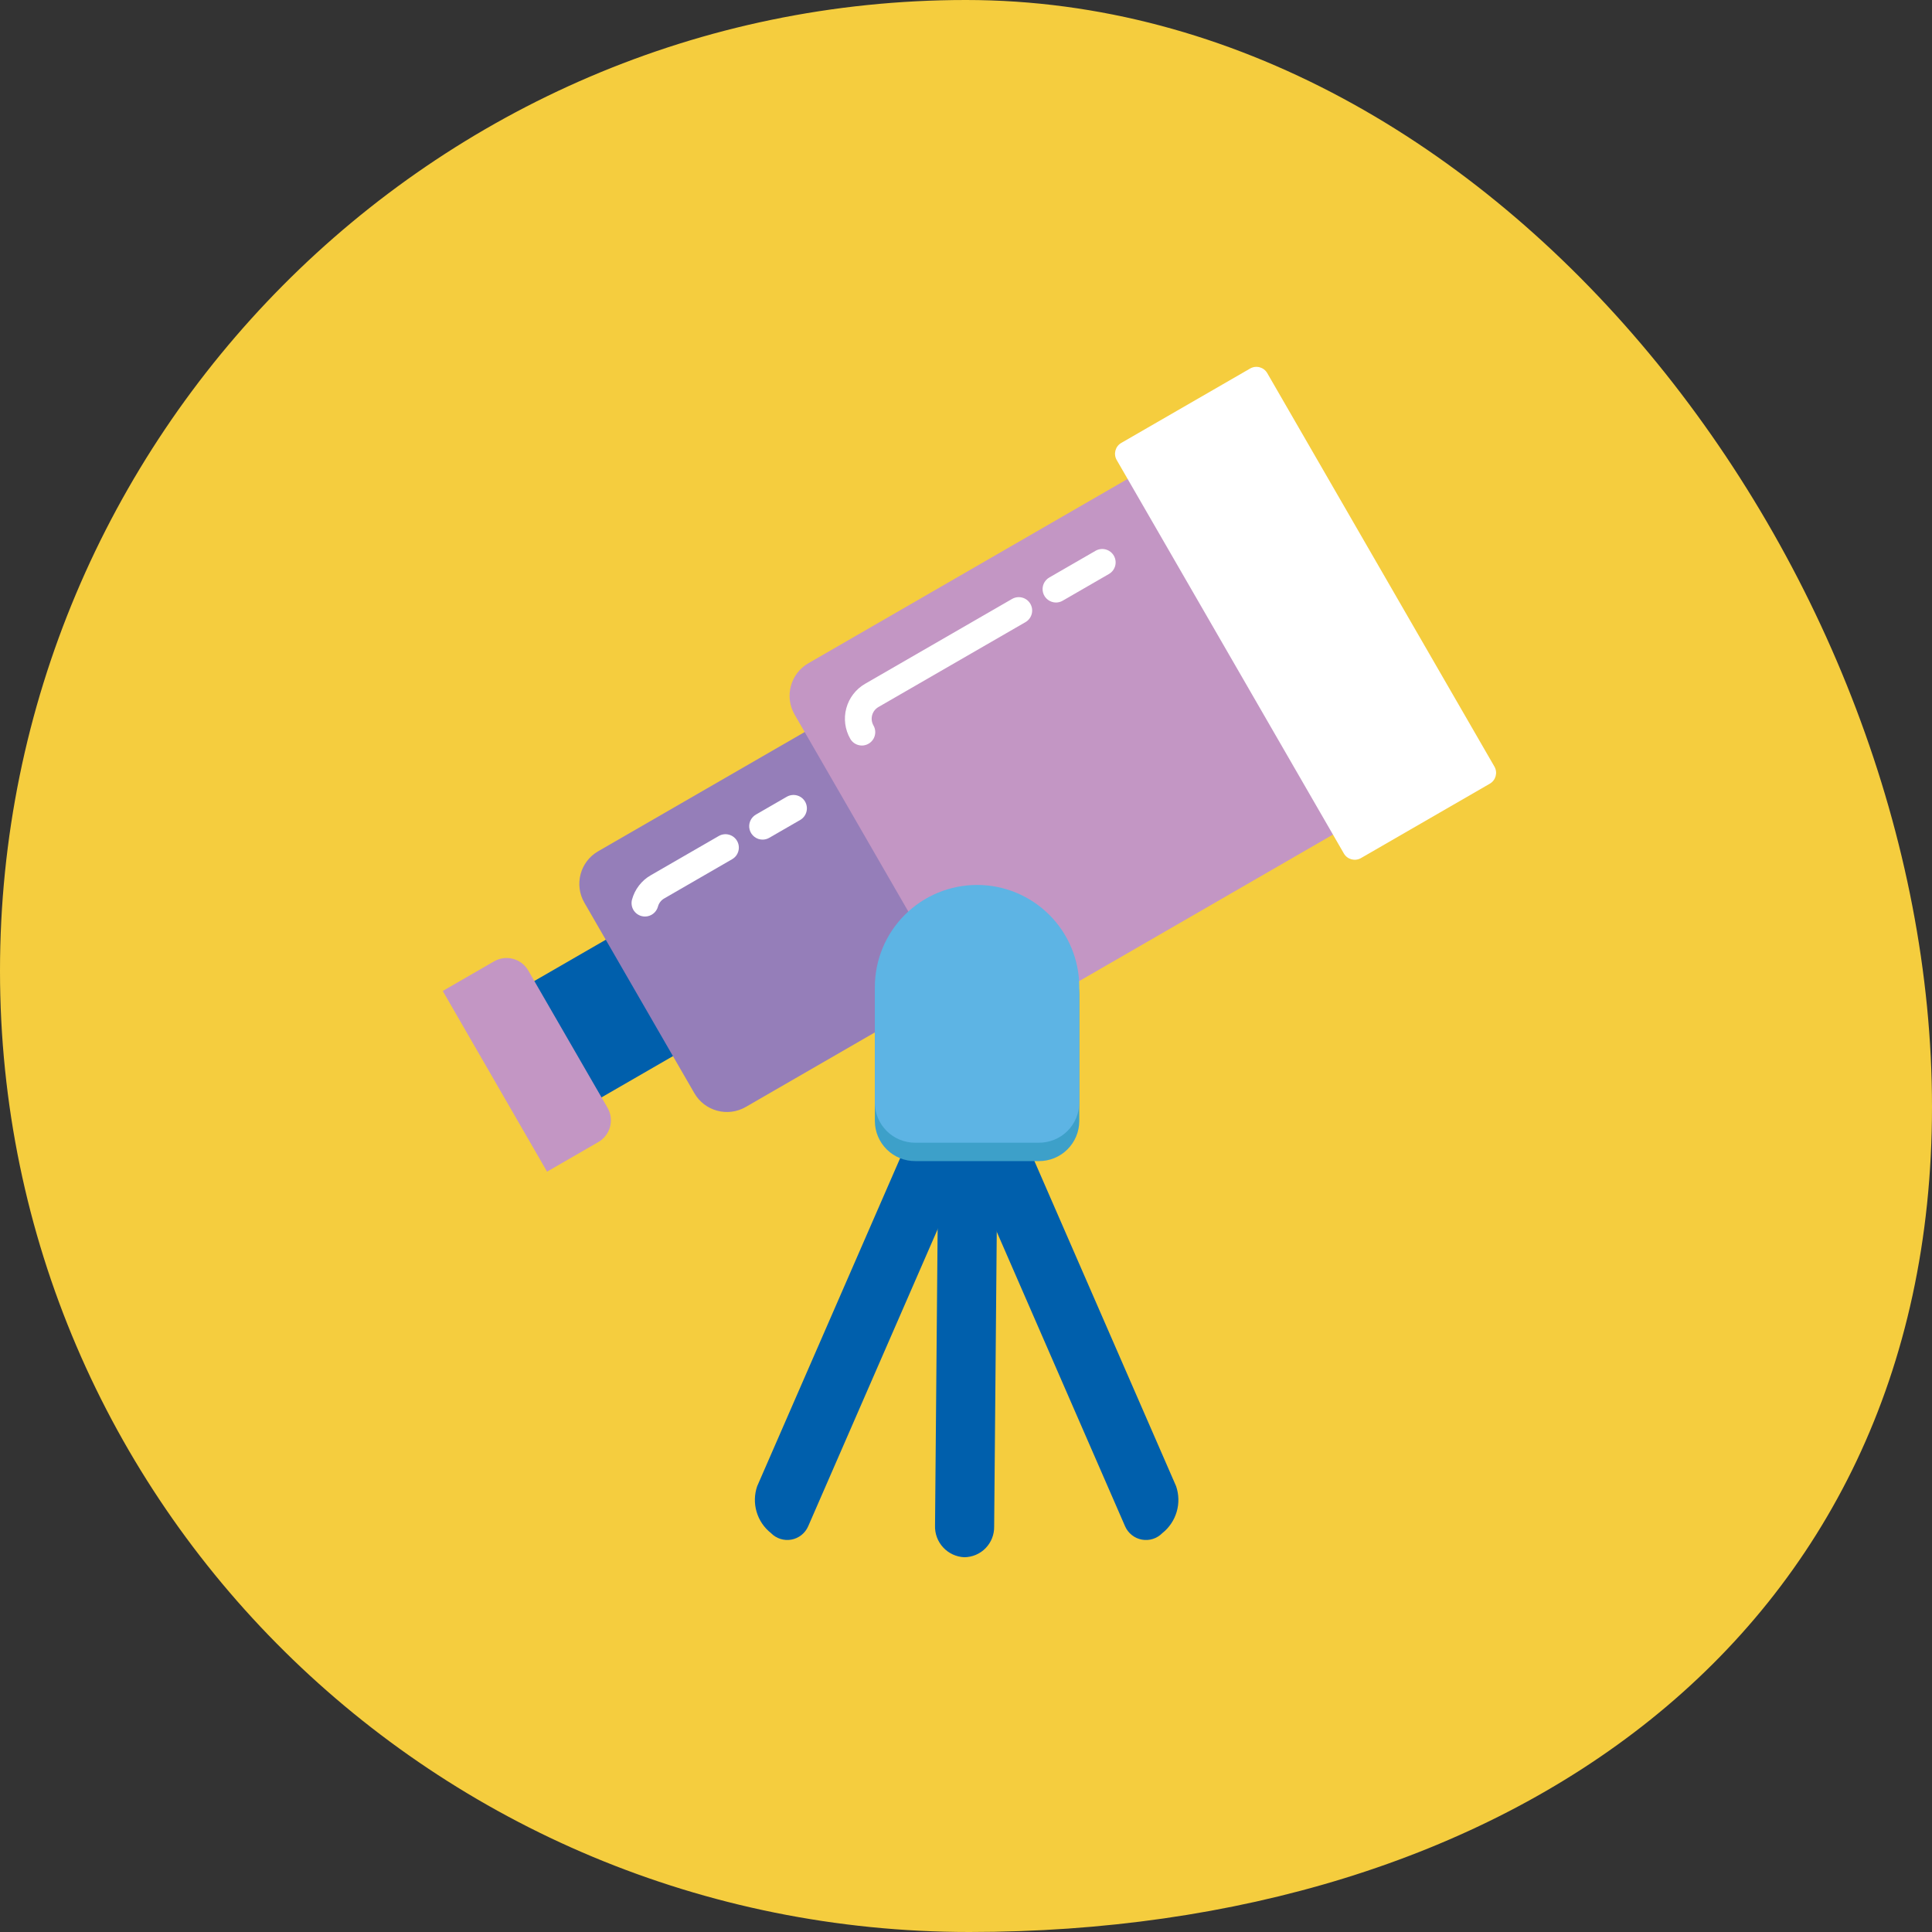
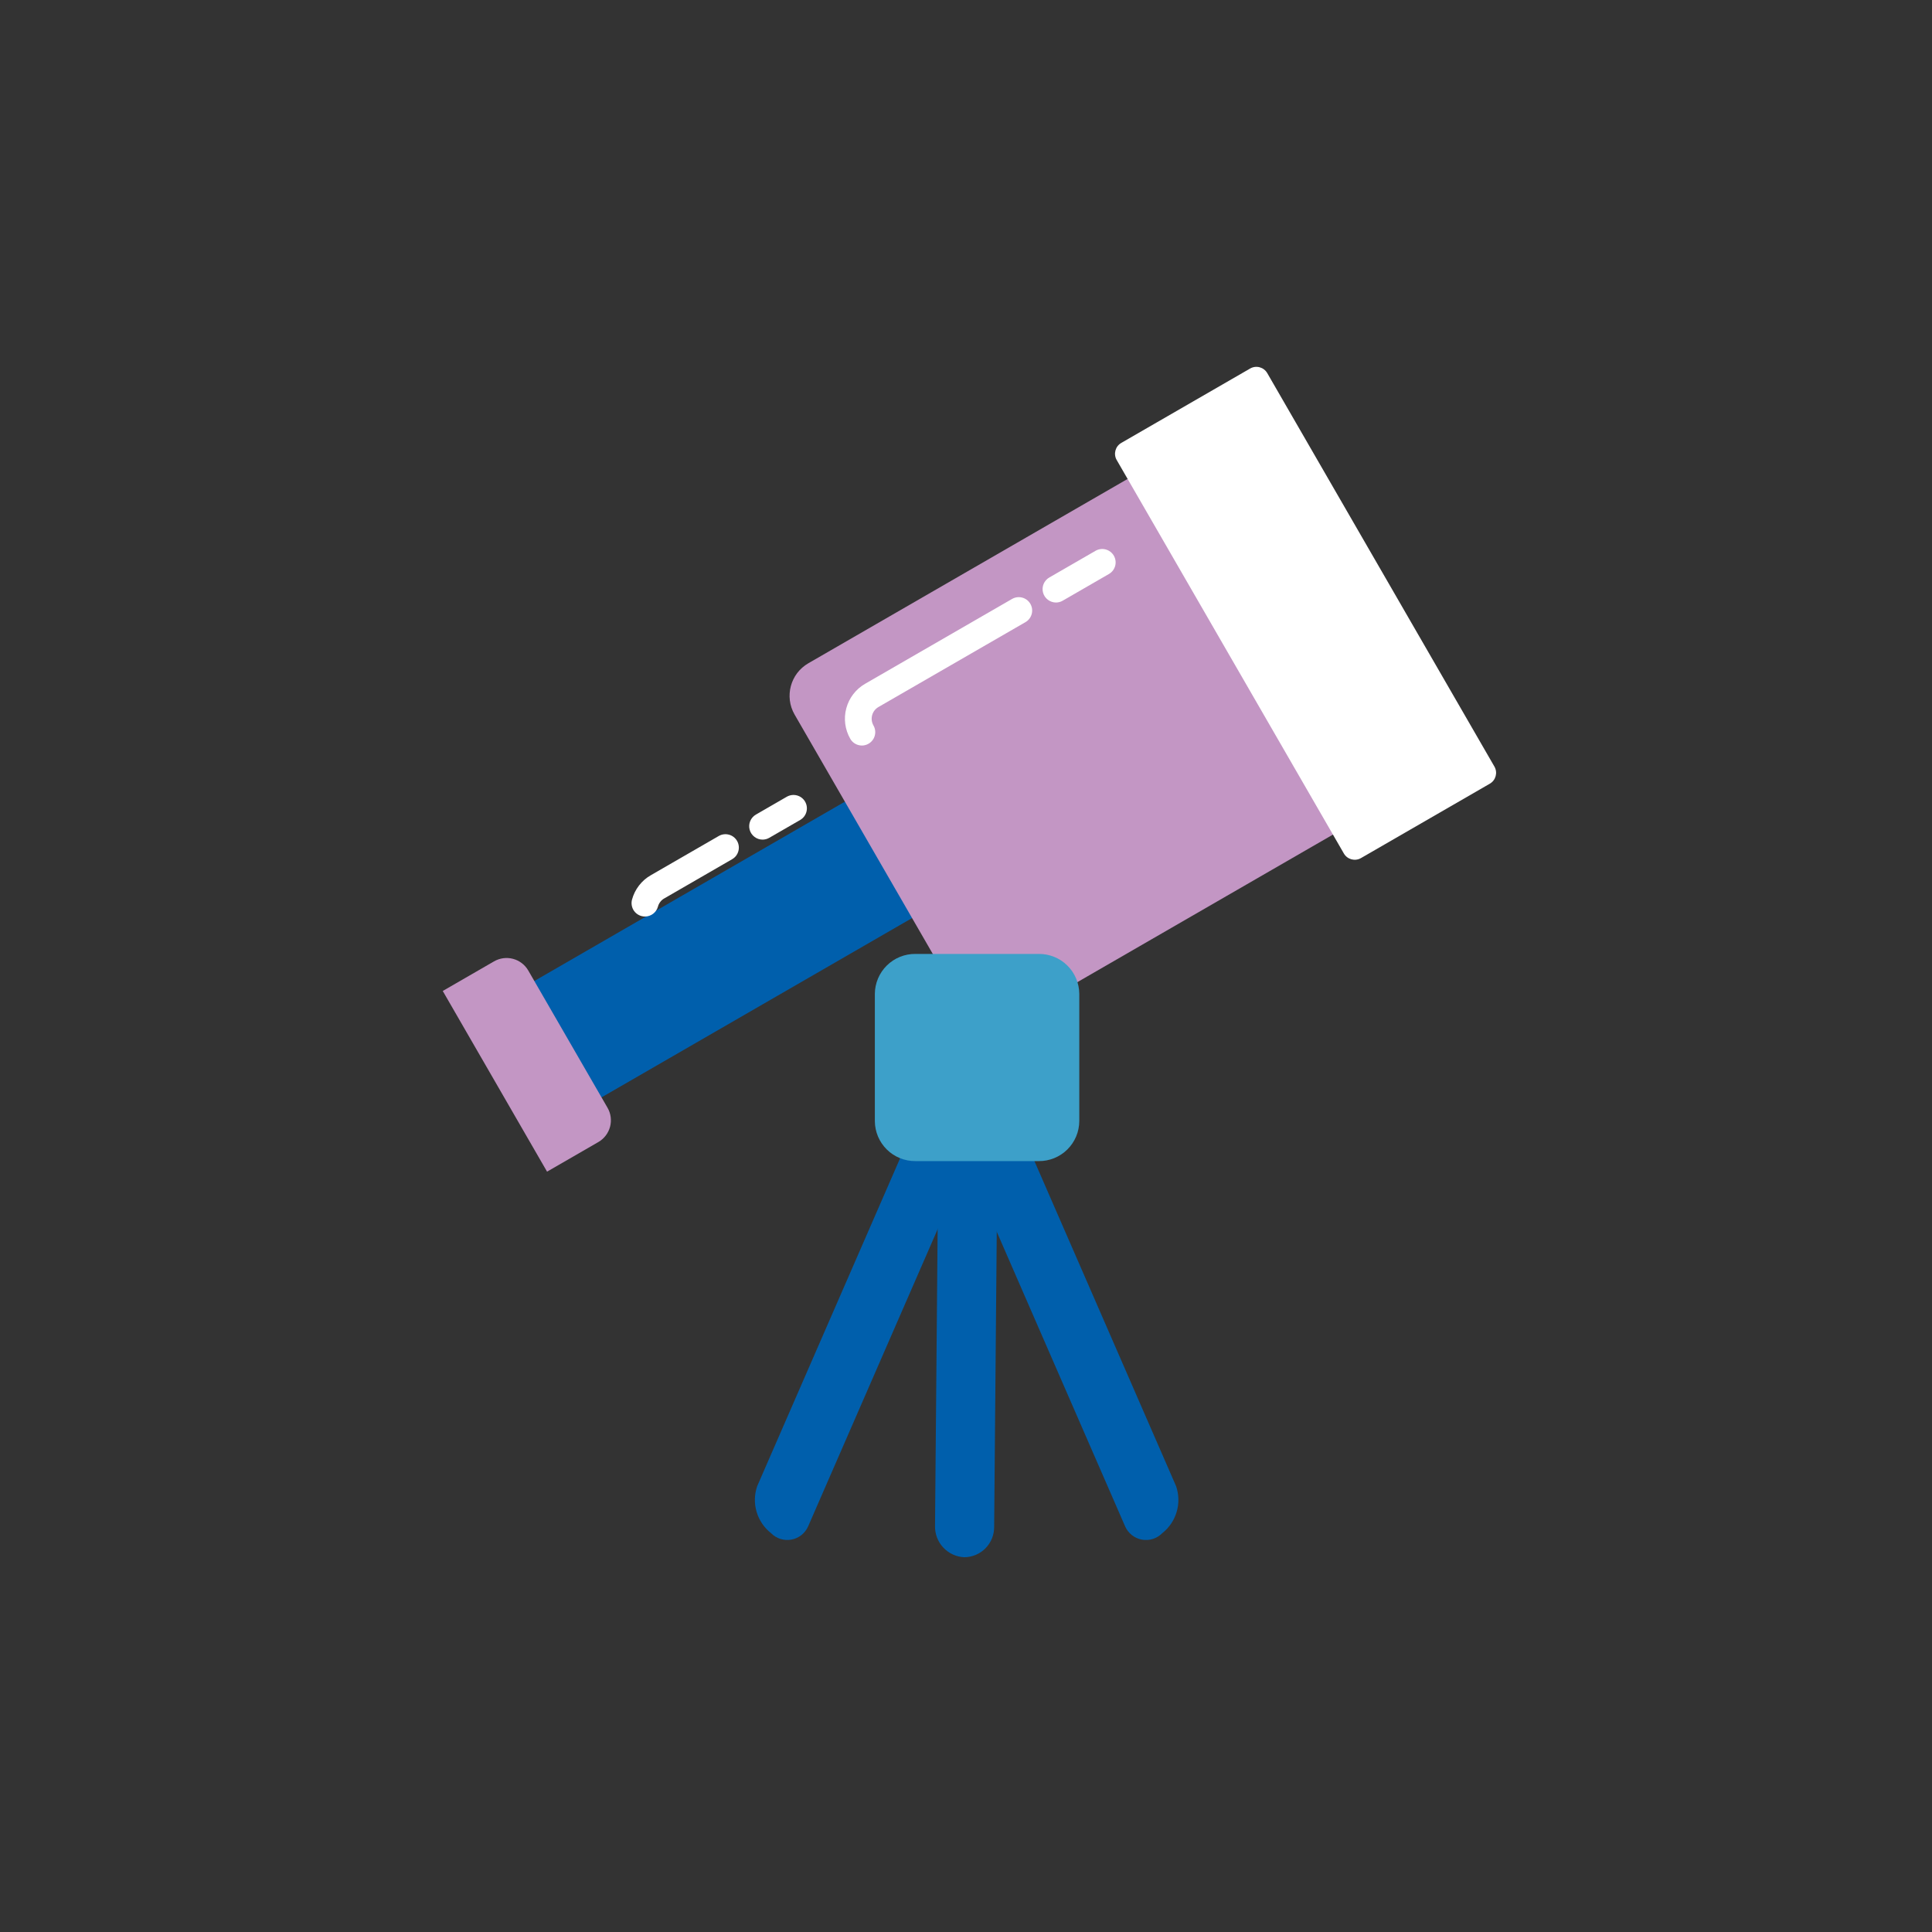
<svg xmlns="http://www.w3.org/2000/svg" width="96" height="96" viewBox="0 0 96 96" fill="none">
  <rect x="0" y="0" width="96" height="96" fill="#333333" stroke="none" />
-   <path d="M96 54.998C96 81.508 74.674 96 48.165 96C21.655 96 0 74.748 0 48.24C0 21.732 21.49 0 48 0C74.51 0 96 28.489 96 54.998Z" fill="#F5CD3E" />
  <path d="M43.916 38.718L25.293 49.471L28.632 55.254L47.255 44.501L43.916 38.718Z" fill="#005FAC" />
-   <path d="M45.108 33.416L29.72 42.3C28.827 42.816 28.521 43.959 29.036 44.852L34.503 54.321C35.019 55.214 36.161 55.52 37.055 55.005L52.443 46.12C53.336 45.604 53.642 44.462 53.127 43.569L47.66 34.1C47.144 33.206 46.002 32.9 45.108 33.416Z" fill="#957EB9" />
  <path d="M59.017 22.074L40.167 32.957C39.274 33.472 38.968 34.615 39.484 35.508L47.819 49.945C48.334 50.838 49.477 51.144 50.37 50.629L69.22 39.746C70.113 39.23 70.419 38.088 69.903 37.194L61.568 22.757C61.053 21.864 59.91 21.558 59.017 22.074Z" fill="#C396C4" />
  <path d="M22 49.241L24.55 47.769C24.836 47.604 25.175 47.559 25.494 47.645C25.813 47.73 26.085 47.939 26.25 48.225L30.189 55.046C30.354 55.332 30.398 55.672 30.313 55.99C30.227 56.309 30.019 56.581 29.733 56.747L27.183 58.219L22 49.241Z" fill="#C396C4" />
  <path d="M62.118 18.312L55.716 22.008C55.418 22.18 55.316 22.561 55.488 22.858L66.776 42.41C66.948 42.707 67.329 42.809 67.626 42.638L74.029 38.941C74.326 38.769 74.428 38.389 74.257 38.091L62.969 18.54C62.797 18.242 62.416 18.14 62.118 18.312Z" fill="white" />
  <path d="M49.837 54.106C49.763 53.935 49.648 53.786 49.502 53.67C49.357 53.554 49.185 53.477 49.002 53.443C48.819 53.41 48.631 53.422 48.454 53.479C48.277 53.535 48.116 53.635 47.987 53.768C47.645 54.037 47.395 54.406 47.273 54.823C47.15 55.241 47.16 55.686 47.302 56.097L55.905 75.841C55.979 76.011 56.094 76.161 56.24 76.276C56.385 76.392 56.557 76.47 56.74 76.503C56.922 76.537 57.111 76.525 57.288 76.468C57.465 76.412 57.625 76.312 57.755 76.18C58.096 75.91 58.345 75.541 58.468 75.123C58.591 74.706 58.581 74.261 58.44 73.849L49.837 54.106Z" fill="#005FAC" />
  <path d="M48.077 53.768C47.948 53.634 47.788 53.535 47.61 53.478C47.433 53.421 47.245 53.409 47.062 53.442C46.879 53.476 46.707 53.554 46.562 53.669C46.416 53.785 46.301 53.935 46.228 54.106L37.624 73.848C37.482 74.26 37.472 74.705 37.595 75.122C37.718 75.54 37.967 75.909 38.309 76.178C38.438 76.312 38.599 76.411 38.776 76.467C38.953 76.523 39.141 76.536 39.324 76.502C39.507 76.469 39.678 76.391 39.824 76.275C39.969 76.16 40.084 76.01 40.158 75.84L48.763 56.096C48.905 55.685 48.915 55.239 48.792 54.822C48.669 54.405 48.419 54.036 48.077 53.768Z" fill="#005FAC" />
  <path d="M48.145 51.416C47.947 51.417 47.752 51.458 47.57 51.536C47.388 51.613 47.223 51.726 47.085 51.868C46.947 52.009 46.839 52.177 46.766 52.361C46.694 52.545 46.658 52.741 46.662 52.939L46.461 75.808C46.448 76.209 46.593 76.598 46.866 76.892C47.138 77.186 47.515 77.361 47.916 77.378C48.113 77.376 48.309 77.336 48.491 77.258C48.673 77.181 48.837 77.068 48.975 76.926C49.113 76.784 49.221 76.617 49.294 76.433C49.367 76.249 49.402 76.053 49.399 75.855L49.601 52.986C49.613 52.585 49.468 52.196 49.195 51.902C48.922 51.608 48.545 51.434 48.145 51.416Z" fill="#005FAC" />
  <path d="M51.619 47.4H45.483C45.22 47.398 44.96 47.448 44.717 47.546C44.474 47.645 44.252 47.791 44.066 47.975C43.879 48.16 43.73 48.379 43.628 48.621C43.526 48.863 43.472 49.122 43.471 49.385V55.71C43.474 56.24 43.689 56.747 44.066 57.119C44.443 57.491 44.953 57.698 45.483 57.694H51.619C51.881 57.696 52.141 57.646 52.384 57.547C52.627 57.448 52.848 57.303 53.035 57.118C53.221 56.934 53.37 56.715 53.472 56.473C53.574 56.232 53.627 55.972 53.629 55.71V49.385C53.627 49.122 53.574 48.863 53.472 48.621C53.37 48.379 53.222 48.16 53.035 47.976C52.849 47.791 52.627 47.645 52.384 47.547C52.141 47.448 51.881 47.398 51.619 47.4Z" fill="#3DA0C9" />
-   <path d="M48.547 43.973C47.201 43.973 45.91 44.508 44.958 45.46C44.005 46.412 43.471 47.703 43.471 49.05V54.796C43.474 55.326 43.689 55.833 44.066 56.205C44.443 56.577 44.953 56.784 45.483 56.781H51.619C51.881 56.782 52.141 56.732 52.384 56.633C52.627 56.535 52.848 56.389 53.035 56.205C53.221 56.021 53.37 55.801 53.472 55.56C53.574 55.318 53.627 55.059 53.629 54.796V49.05C53.629 47.703 53.094 46.412 52.142 45.46C51.19 44.508 49.899 43.973 48.553 43.973H48.547Z" fill="#5DB4E4" />
  <path d="M37.896 41.72C37.749 41.721 37.606 41.673 37.489 41.583C37.371 41.494 37.287 41.368 37.249 41.226C37.211 41.084 37.221 40.933 37.278 40.797C37.335 40.661 37.435 40.548 37.563 40.475L39.095 39.59C39.171 39.547 39.255 39.518 39.341 39.507C39.428 39.495 39.516 39.501 39.6 39.524C39.685 39.546 39.764 39.585 39.833 39.638C39.903 39.691 39.961 39.758 40.005 39.833C40.048 39.909 40.077 39.993 40.088 40.079C40.1 40.166 40.094 40.254 40.071 40.338C40.049 40.423 40.01 40.502 39.957 40.571C39.904 40.641 39.837 40.699 39.762 40.743L38.23 41.627C38.129 41.687 38.014 41.719 37.896 41.72Z" fill="white" />
  <path d="M32.048 45.542C31.99 45.541 31.932 45.534 31.876 45.519C31.706 45.473 31.56 45.362 31.471 45.209C31.383 45.055 31.359 44.873 31.404 44.702C31.472 44.449 31.59 44.211 31.75 44.003C31.91 43.794 32.11 43.62 32.338 43.49L35.714 41.541C35.79 41.497 35.874 41.468 35.96 41.457C36.047 41.446 36.135 41.451 36.219 41.474C36.304 41.496 36.383 41.535 36.452 41.588C36.522 41.642 36.58 41.708 36.624 41.784C36.667 41.859 36.696 41.943 36.707 42.029C36.719 42.116 36.713 42.204 36.69 42.288C36.668 42.373 36.629 42.452 36.576 42.522C36.523 42.591 36.456 42.649 36.38 42.693L33.004 44.644C32.928 44.687 32.861 44.745 32.808 44.815C32.755 44.884 32.715 44.964 32.693 45.049C32.655 45.19 32.571 45.315 32.454 45.404C32.338 45.493 32.195 45.542 32.048 45.542Z" fill="white" />
  <path d="M52.475 29.939C52.328 29.939 52.185 29.891 52.068 29.802C51.95 29.713 51.866 29.587 51.828 29.445C51.79 29.302 51.8 29.151 51.857 29.015C51.914 28.88 52.014 28.766 52.142 28.694L54.437 27.369C54.512 27.325 54.596 27.297 54.682 27.285C54.769 27.274 54.857 27.279 54.941 27.302C55.026 27.325 55.105 27.363 55.174 27.417C55.244 27.47 55.302 27.536 55.346 27.612C55.389 27.688 55.418 27.771 55.429 27.858C55.441 27.944 55.435 28.032 55.413 28.117C55.39 28.201 55.351 28.28 55.298 28.35C55.245 28.419 55.178 28.477 55.103 28.521L52.809 29.846C52.708 29.906 52.593 29.938 52.475 29.939Z" fill="white" />
  <path d="M42.828 37.045C42.711 37.045 42.596 37.014 42.494 36.956C42.393 36.898 42.308 36.813 42.25 36.712C41.986 36.252 41.914 35.707 42.052 35.195C42.189 34.683 42.524 34.246 42.982 33.98L50.289 29.761C50.364 29.718 50.448 29.689 50.535 29.678C50.621 29.666 50.709 29.672 50.794 29.695C50.878 29.717 50.957 29.756 51.027 29.809C51.096 29.862 51.154 29.929 51.198 30.004C51.242 30.08 51.27 30.163 51.282 30.25C51.293 30.337 51.287 30.425 51.265 30.509C51.242 30.594 51.203 30.673 51.15 30.742C51.097 30.812 51.031 30.87 50.955 30.914L43.647 35.133C43.494 35.222 43.382 35.368 43.336 35.539C43.29 35.71 43.314 35.892 43.401 36.046C43.46 36.147 43.49 36.262 43.491 36.379C43.491 36.496 43.46 36.61 43.402 36.712C43.343 36.813 43.259 36.897 43.158 36.955C43.057 37.014 42.942 37.045 42.825 37.045H42.828Z" fill="white" />
</svg>